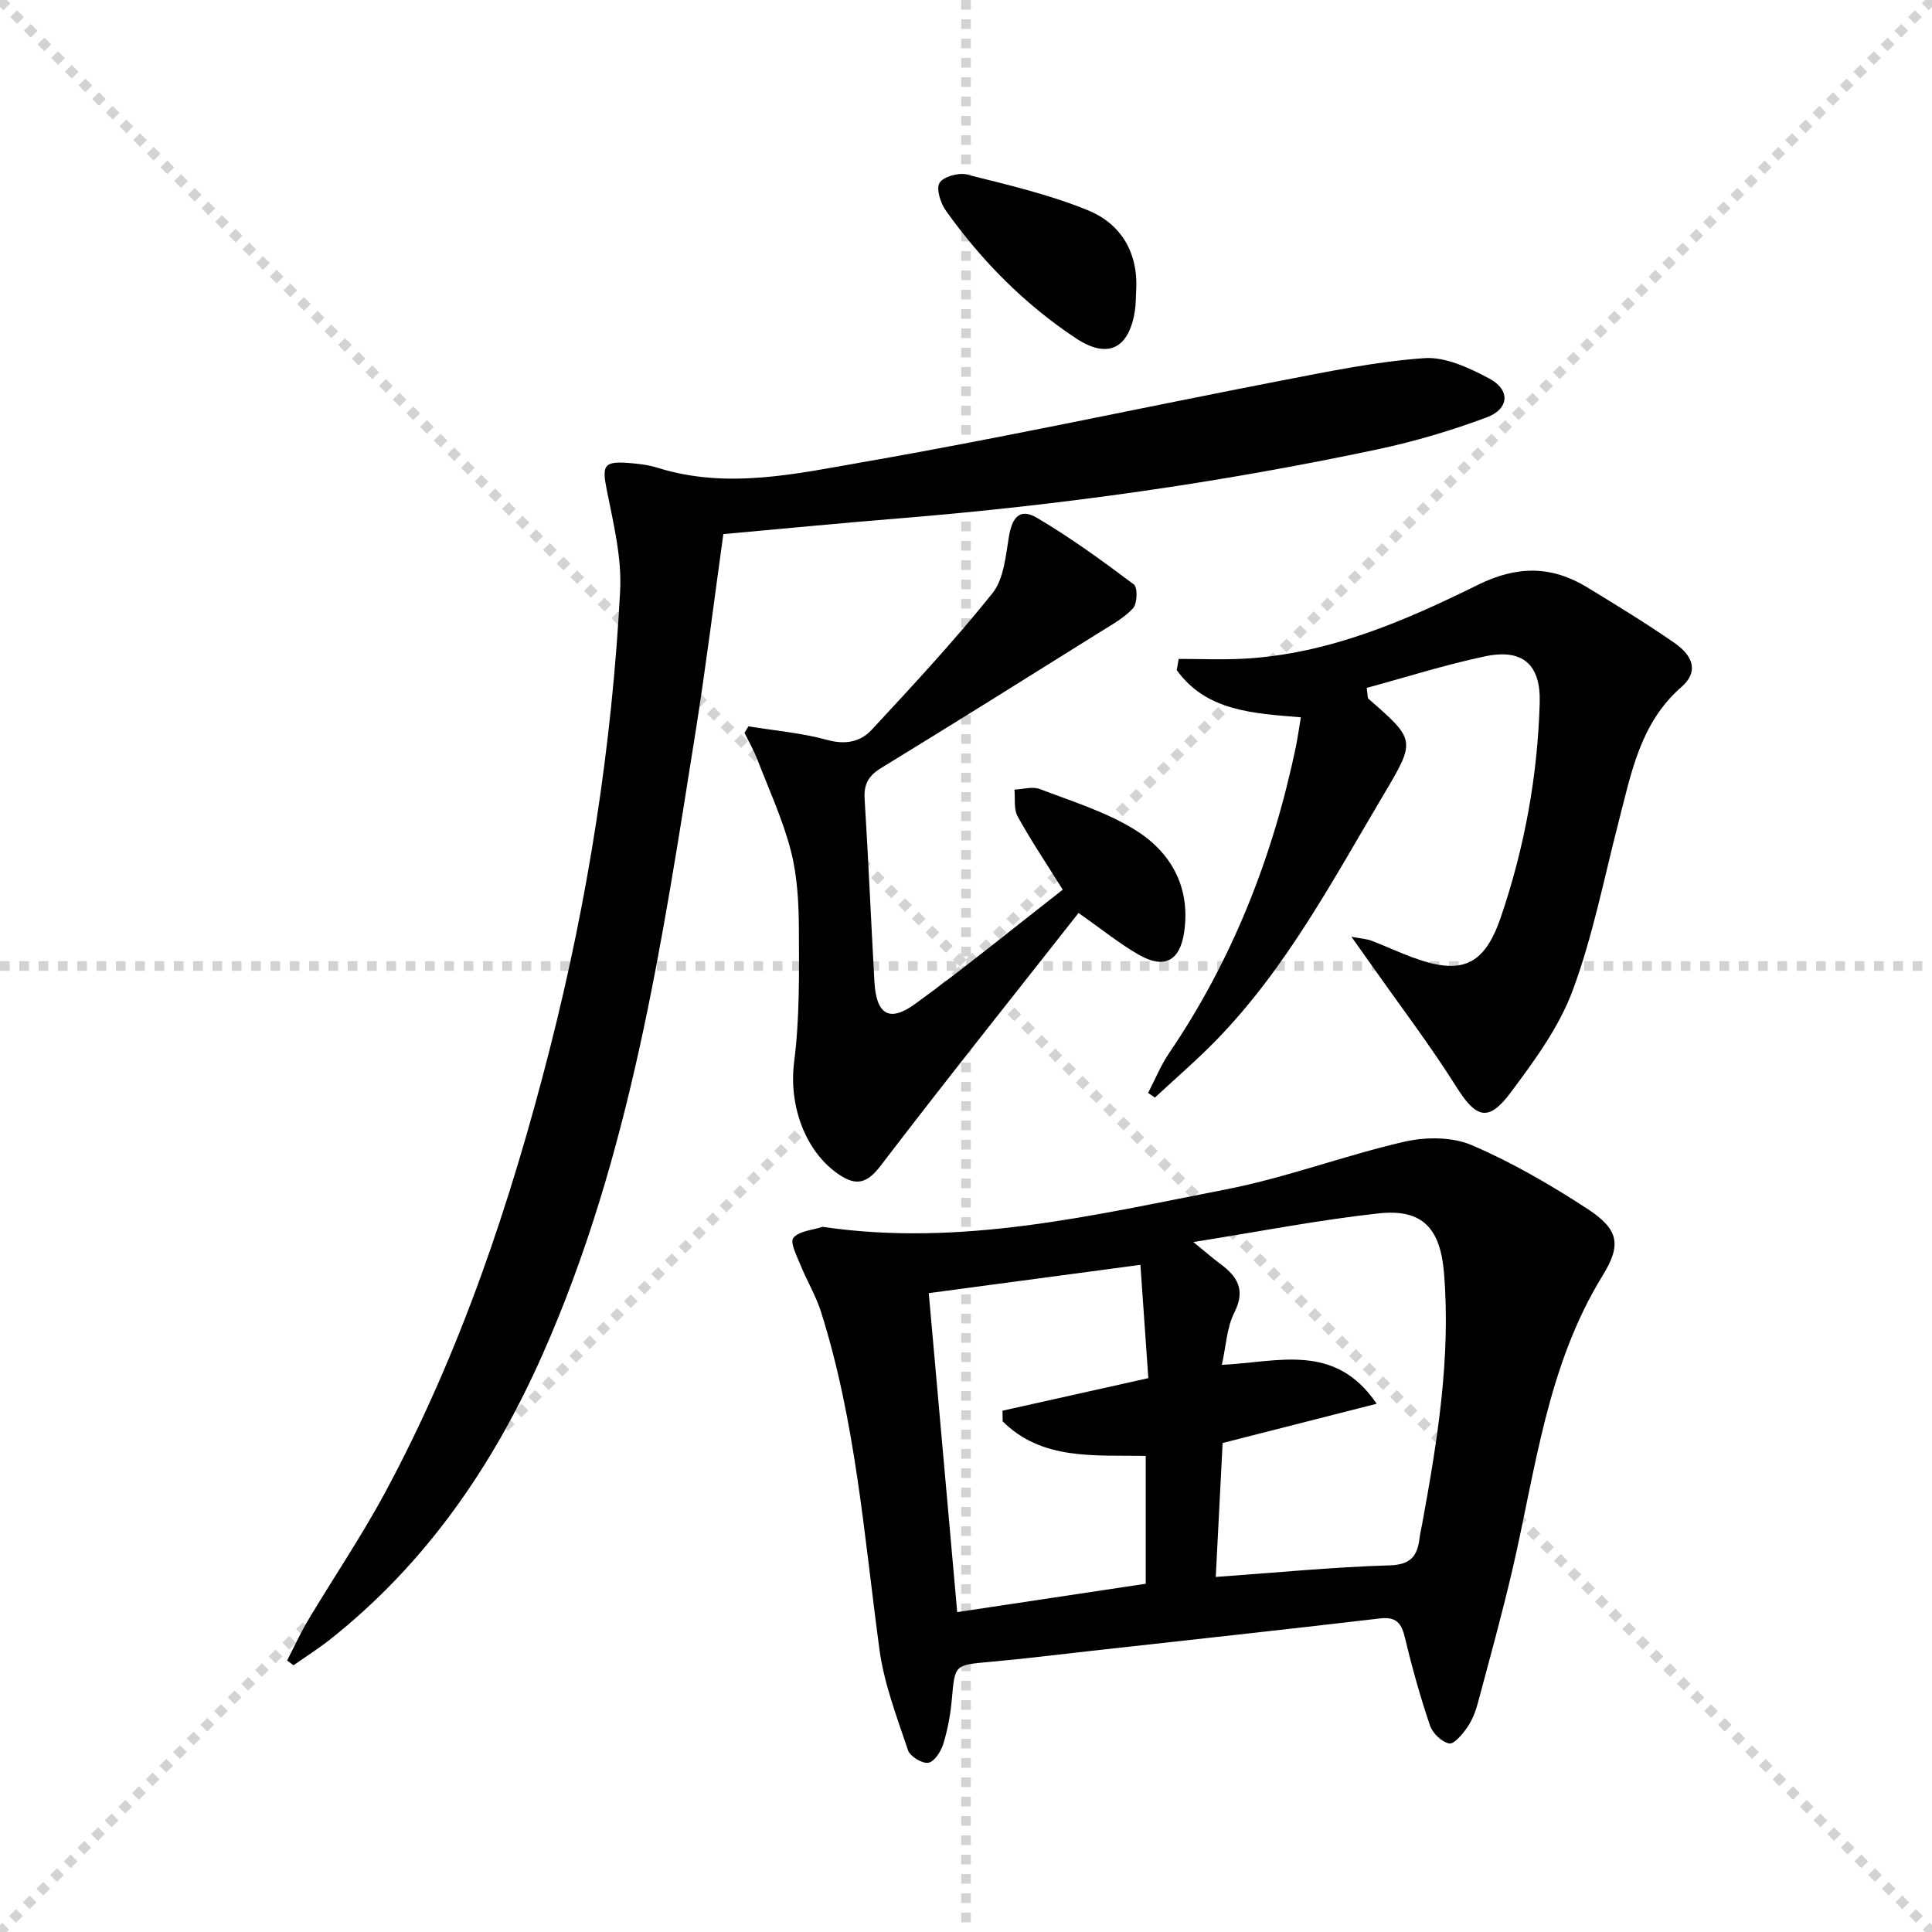
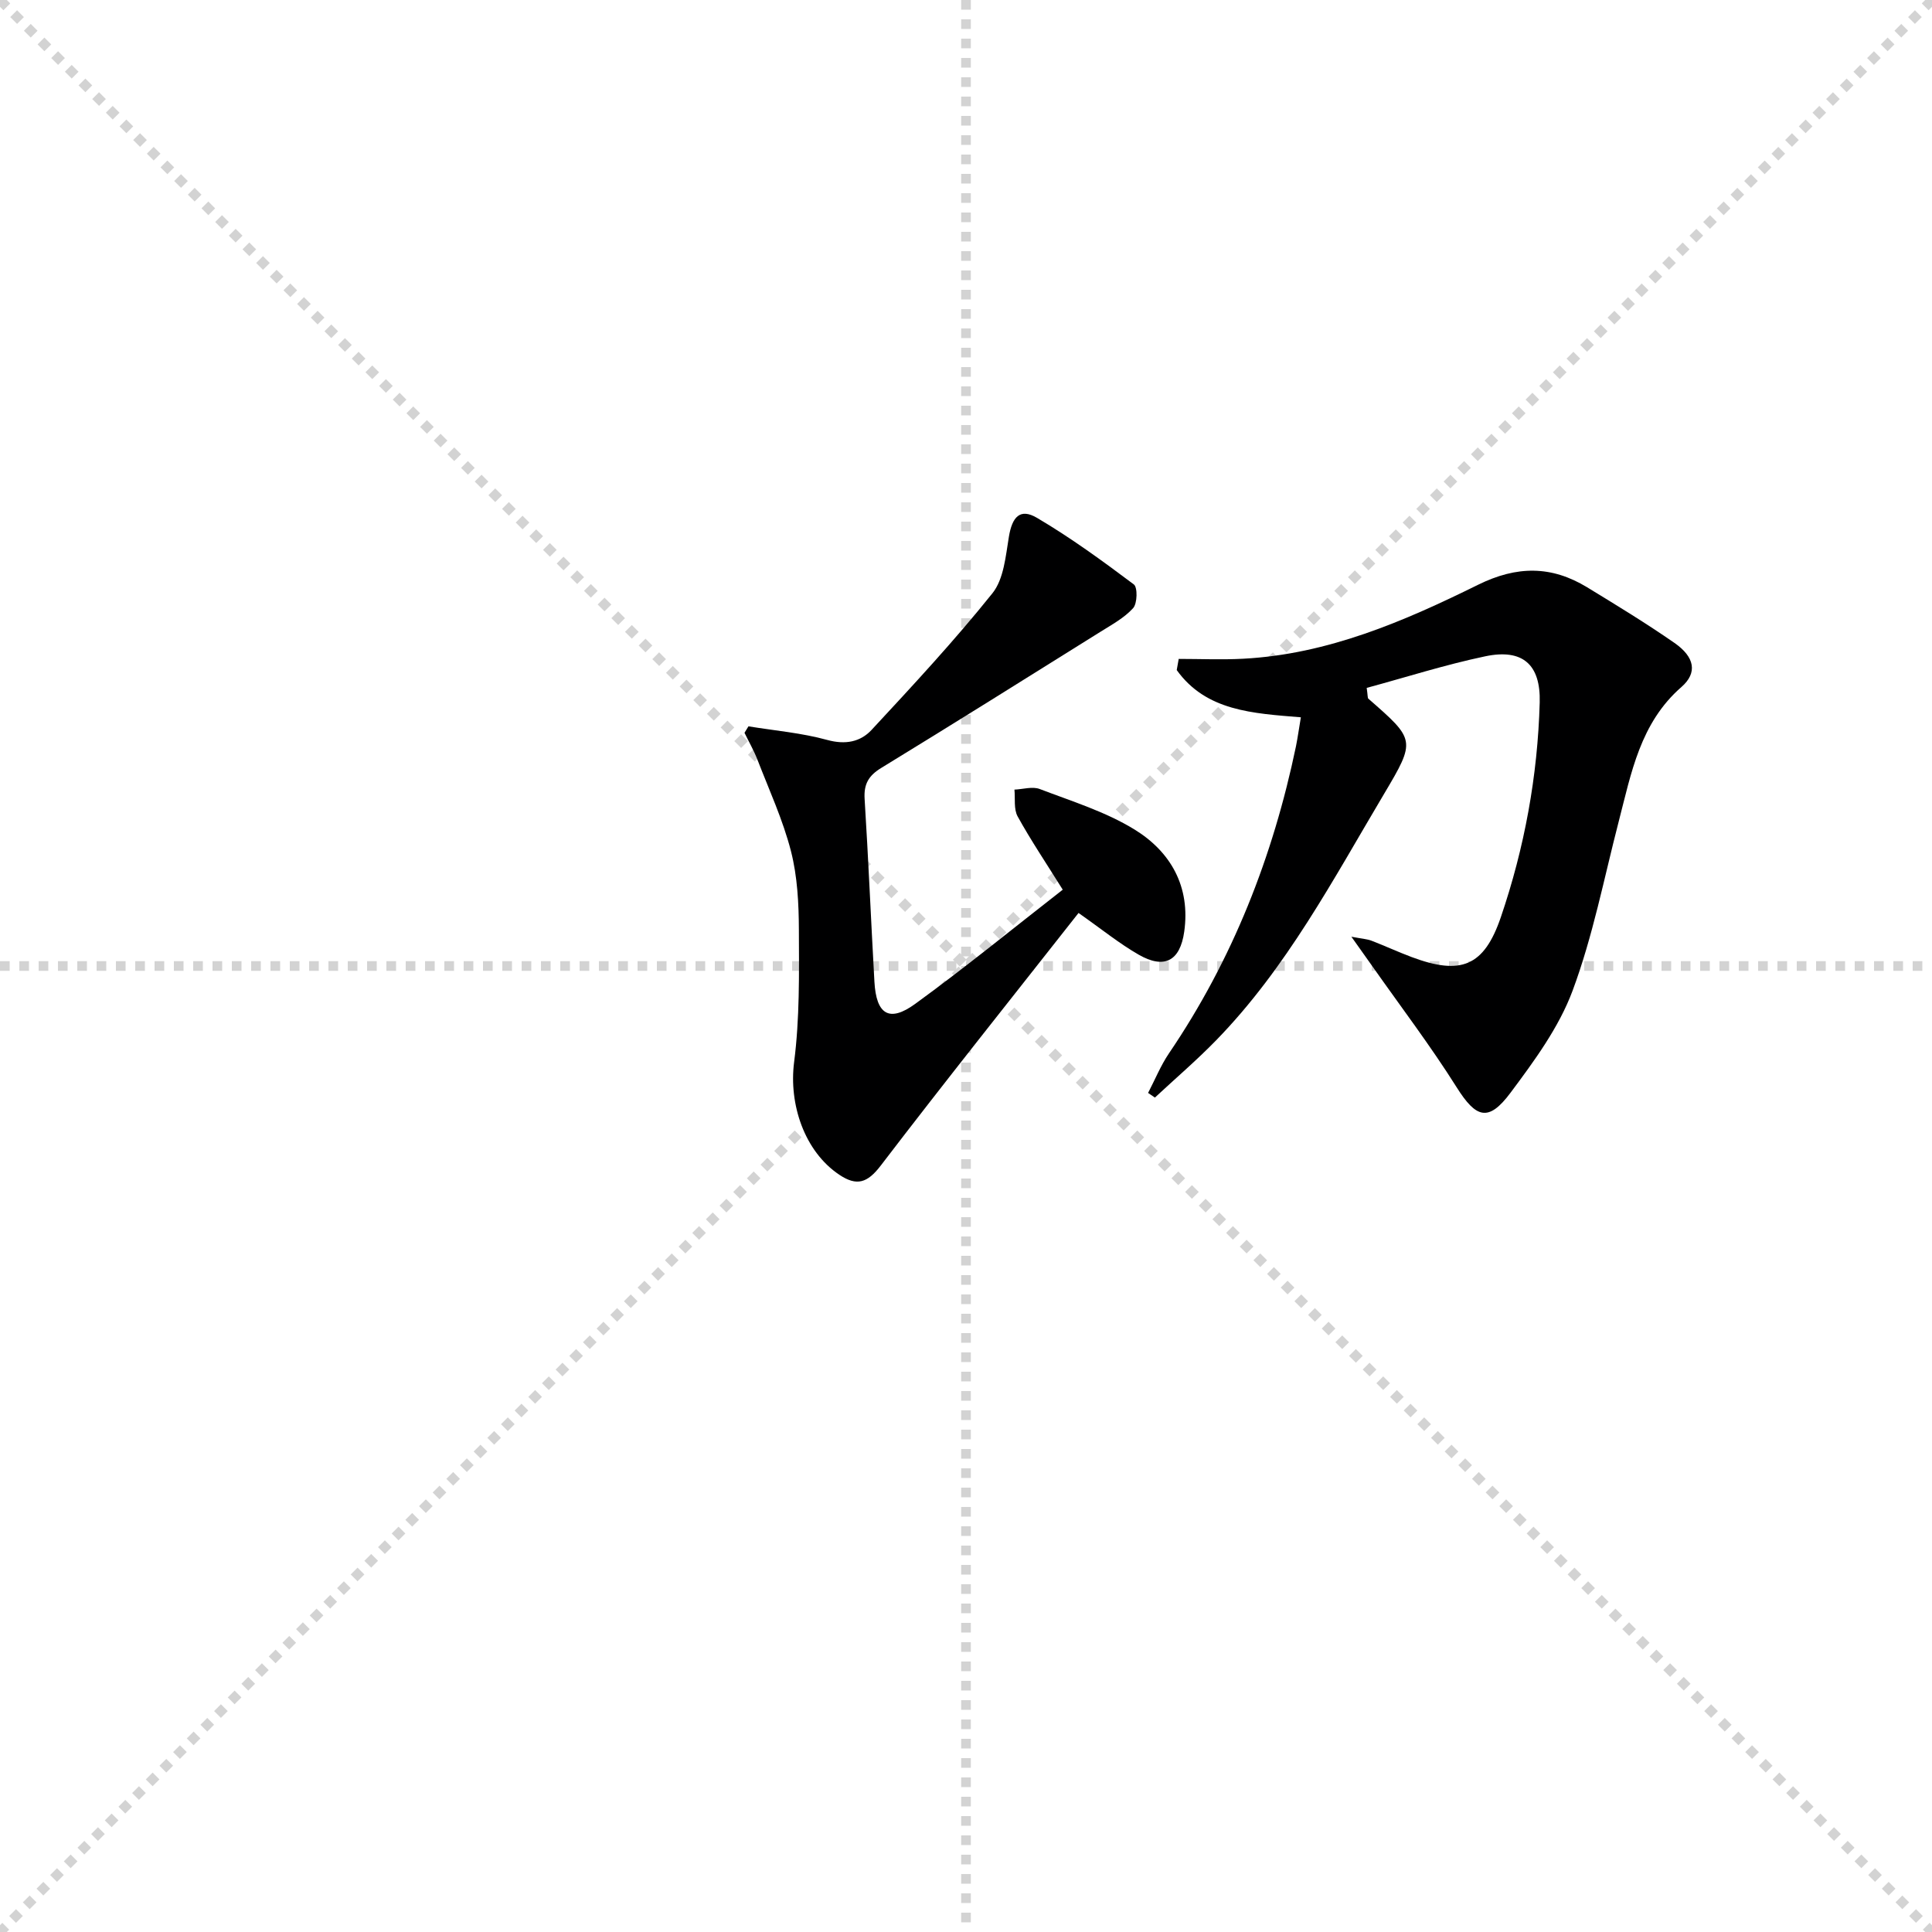
<svg xmlns="http://www.w3.org/2000/svg" enable-background="new 0 0 400 400" viewBox="0 0 400 400">
  <g stroke="lightgray" stroke-dasharray="1,1" stroke-width="1" transform="scale(2, 2)">
    <line x1="0" y1="0" x2="200" y2="200" />
    <line x1="200" y1="0" x2="0" y2="200" />
    <line x1="100" y1="0" x2="100" y2="200" />
    <line x1="0" y1="100" x2="200" y2="100" />
  </g>
-   <path d="m170.3 254c28.61 4.23 56.06-2.4 83.54-7.75 12.47-2.43 24.51-7.02 36.91-9.87 4.41-1.01 9.88-1.03 13.93.7 8.35 3.57 16.32 8.21 23.95 13.18 6.45 4.21 7.17 7.36 3.18 13.83-11.57 18.78-13.87 40.27-18.72 61.05-2.15 9.2-4.67 18.32-7.12 27.46-.47 1.74-1.15 3.53-2.17 5-.98 1.41-2.73 3.56-3.76 3.36-1.54-.29-3.43-2.11-3.97-3.69-2.01-5.93-3.71-11.99-5.16-18.09-.72-3.02-1.71-4.51-5.2-4.1-19.96 2.34-39.94 4.51-59.91 6.73-6.93.77-13.86 1.64-20.81 2.26-7.38.66-7.29.57-7.92 7.73-.28 3.12-.85 6.27-1.77 9.26-.48 1.55-1.85 3.7-3.1 3.9-1.28.21-3.79-1.32-4.21-2.6-2.28-6.83-4.94-13.71-5.9-20.79-3.18-23.49-4.9-47.22-12.12-70-1.04-3.29-2.88-6.32-4.18-9.53-.77-1.91-2.28-4.82-1.54-5.74 1.17-1.45 3.95-1.6 6.05-2.3zm81.41 72.49c12.54-.89 24.26-2.05 36-2.4 4.46-.13 5.75-2 6.2-5.68.12-.98.36-1.95.54-2.92 3.14-17.15 5.94-34.31 4.52-51.87-.75-9.28-4.42-13.39-13.54-12.4-12.43 1.36-24.74 3.77-38.36 5.93 2.62 2.13 4.06 3.4 5.6 4.54 3.56 2.63 5.25 5.4 2.88 10.07-1.56 3.08-1.7 6.89-2.58 10.82 11.6-.55 23.41-4.73 32.05 8.05-10.58 2.7-21.16 5.39-31.89 8.13-.47 9.12-.93 18.06-1.42 27.73zm-59.42-58.76c1.99 22.26 3.92 44 5.89 66.04 13.32-2 26.21-3.94 39.03-5.87 0-9.16 0-17.75 0-26.48-10.73-.17-21.49.95-29.62-7.15-.01-.73-.02-1.46-.03-2.2 9.87-2.2 19.74-4.41 30.19-6.74-.55-7.83-1.08-15.49-1.64-23.46-15.11 2.03-29.24 3.92-43.82 5.86z" fill="#000001" />
-   <path d="m149.76 110.58c-1.92 13.76-3.58 27.26-5.71 40.68-6.99 43.92-13.46 88-31.71 129.15-10.2 22.99-24.1 43.27-44.01 59.03-2.42 1.91-5.04 3.56-7.57 5.34-.44-.33-.88-.67-1.31-1 1.45-2.81 2.76-5.7 4.38-8.4 5.28-8.85 11.09-17.41 15.96-26.47 15.57-28.98 25.93-59.95 34.03-91.71 7.94-31.13 12.89-62.77 14.57-94.83.37-6.95-1.41-14.09-2.78-21.02-.96-4.86-.64-5.85 4.21-5.52 2.14.15 4.34.39 6.37 1.03 14.45 4.52 28.82 1.19 42.92-1.26 28.75-5.01 57.29-11.21 85.95-16.76 9.89-1.91 19.82-3.98 29.82-4.69 4.39-.31 9.31 2.02 13.44 4.21 4.42 2.34 4.18 6.31-.53 8.06-7.27 2.71-14.8 4.95-22.39 6.57-32.67 6.95-65.69 11.59-98.98 14.31-12.09.97-24.16 2.15-36.66 3.28z" fill="#000001" />
  <path d="m269.33 148.51c-9.98-.82-19.61-1.29-25.7-9.78.14-.77.27-1.54.41-2.31 4.47 0 8.96.2 13.42-.04 17.48-.94 33.23-7.74 48.56-15.31 8.05-3.97 15.21-3.97 22.59.53 6.1 3.72 12.21 7.44 18.07 11.51 4.2 2.92 4.81 6.18 1.45 9.12-8.56 7.46-10.39 17.81-13.01 27.92-3.03 11.71-5.34 23.7-9.54 34.98-2.83 7.6-7.93 14.53-12.85 21.12-4.59 6.15-7.15 5.21-11.16-1.16-5.39-8.56-11.54-16.65-17.37-24.94-1.22-1.73-2.45-3.45-4.41-6.21 2.22.42 3.26.47 4.18.83 2.79 1.07 5.5 2.33 8.3 3.38 10.21 3.82 14.98 1.93 18.46-8.25 4.9-14.37 7.63-29.25 8.05-44.45.22-7.89-3.55-11.19-11.27-9.57-8.34 1.75-16.49 4.36-24.55 6.54.24 1.65.17 2.08.34 2.23 9.75 8.53 9.87 8.59 3.25 19.73-10.53 17.71-20.19 36.04-34.75 50.99-4.03 4.14-8.45 7.92-12.69 11.87-.47-.32-.94-.64-1.41-.96 1.43-2.75 2.61-5.67 4.33-8.21 13.16-19.38 21.53-40.73 26.29-63.57.38-1.91.64-3.83 1.01-5.99z" fill="#000001" />
  <path d="m223.3 189.02c-13.74 17.47-27.53 34.74-40.95 52.3-2.76 3.61-4.96 4.32-8.58 1.9-7.24-4.84-10.47-14.61-9.36-23.3 1.16-9.02 1.03-18.25.99-27.38-.02-5.46-.3-11.08-1.64-16.32-1.67-6.49-4.52-12.67-6.95-18.96-.74-1.9-1.77-3.69-2.67-5.54.27-.45.54-.9.82-1.34 5.45.89 11.02 1.36 16.32 2.82 3.75 1.03 6.86.4 9.16-2.07 8.57-9.23 17.16-18.48 25.03-28.3 2.36-2.94 2.74-7.68 3.41-11.7.68-4.13 2.32-5.97 5.81-3.92 6.98 4.11 13.57 8.92 20.06 13.79.8.6.73 3.93-.15 4.91-1.84 2.03-4.43 3.43-6.82 4.93-15.09 9.43-30.16 18.88-45.34 28.16-2.62 1.6-3.62 3.35-3.43 6.41.79 12.61 1.32 25.24 2.03 37.85.38 6.77 3.06 8.49 8.43 4.59 10.46-7.6 20.49-15.81 30.56-23.65-3.47-5.56-6.62-10.24-9.34-15.17-.83-1.51-.48-3.68-.66-5.55 1.76-.07 3.73-.7 5.24-.12 6.65 2.54 13.62 4.69 19.62 8.38 7.5 4.61 11.61 11.85 10.29 21.16-.86 6.07-4.11 7.8-9.42 4.76-4.04-2.32-7.67-5.28-12.46-8.64z" fill="#000001" />
-   <path d="m235.22 60.42c-.08 1.33-.05 2.67-.26 3.98-1.25 7.83-5.62 10-12.23 5.62-10.63-7.05-19.51-16.03-26.89-26.4-1.11-1.56-2.06-4.49-1.32-5.75.76-1.29 3.9-2.17 5.63-1.74 8.46 2.13 17.06 4.12 25.1 7.41 6.97 2.85 10.51 8.95 9.97 16.88z" fill="#000001" />
</svg>